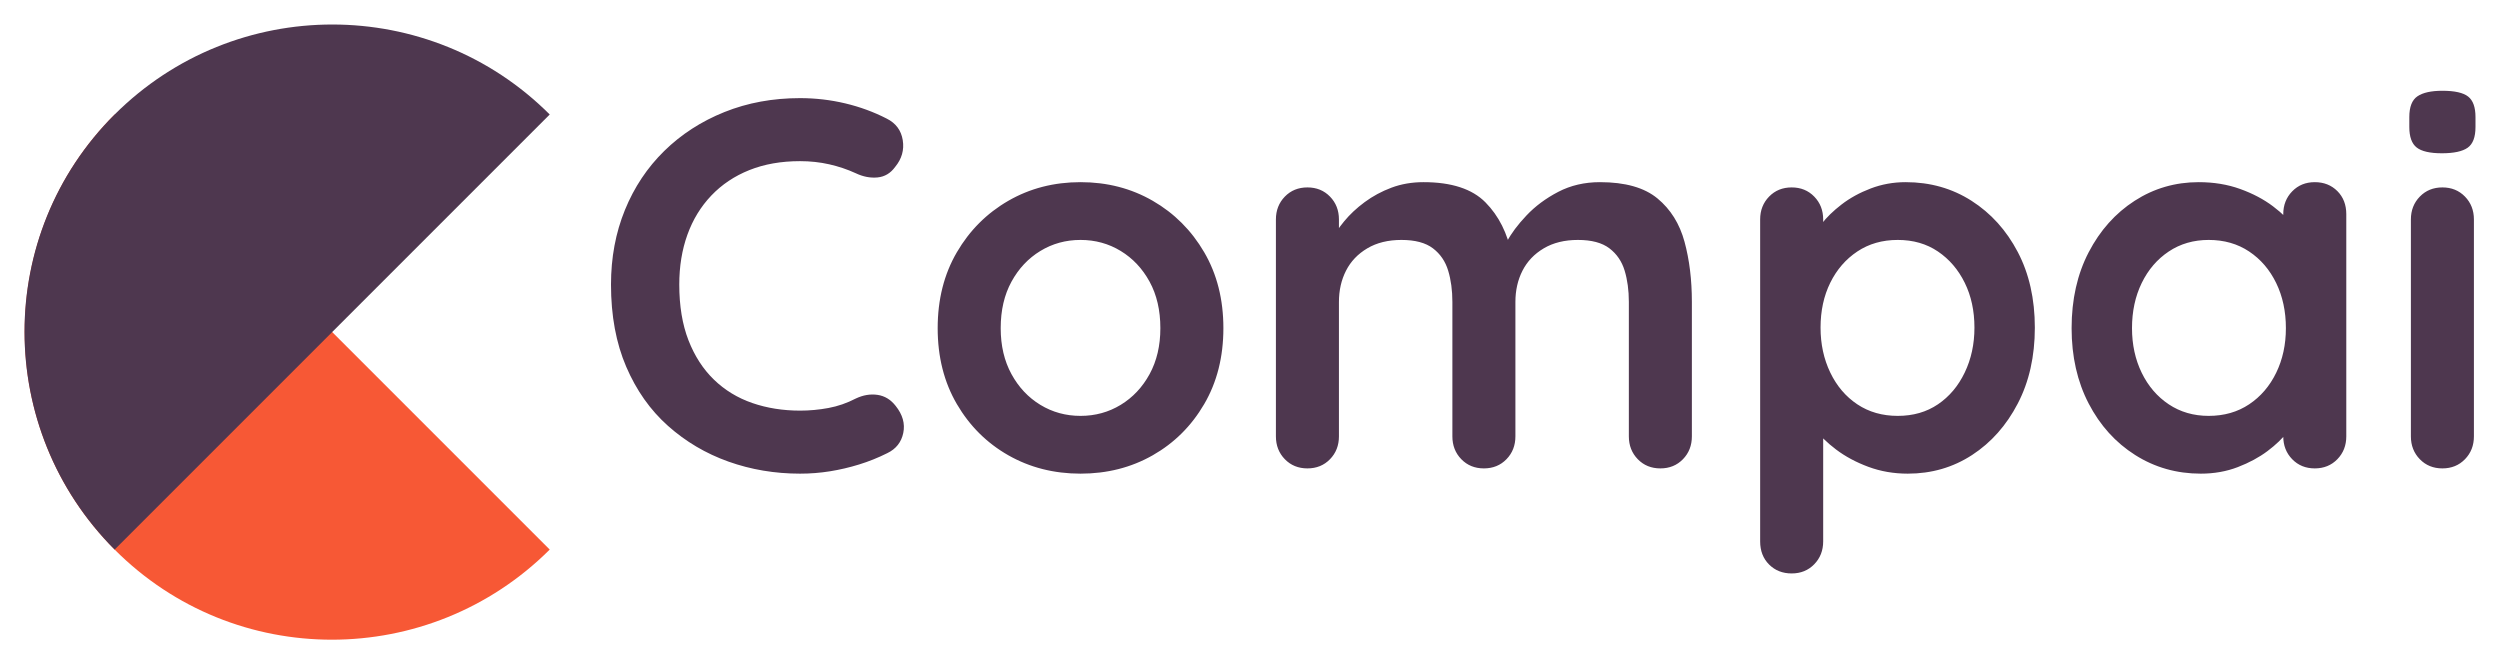
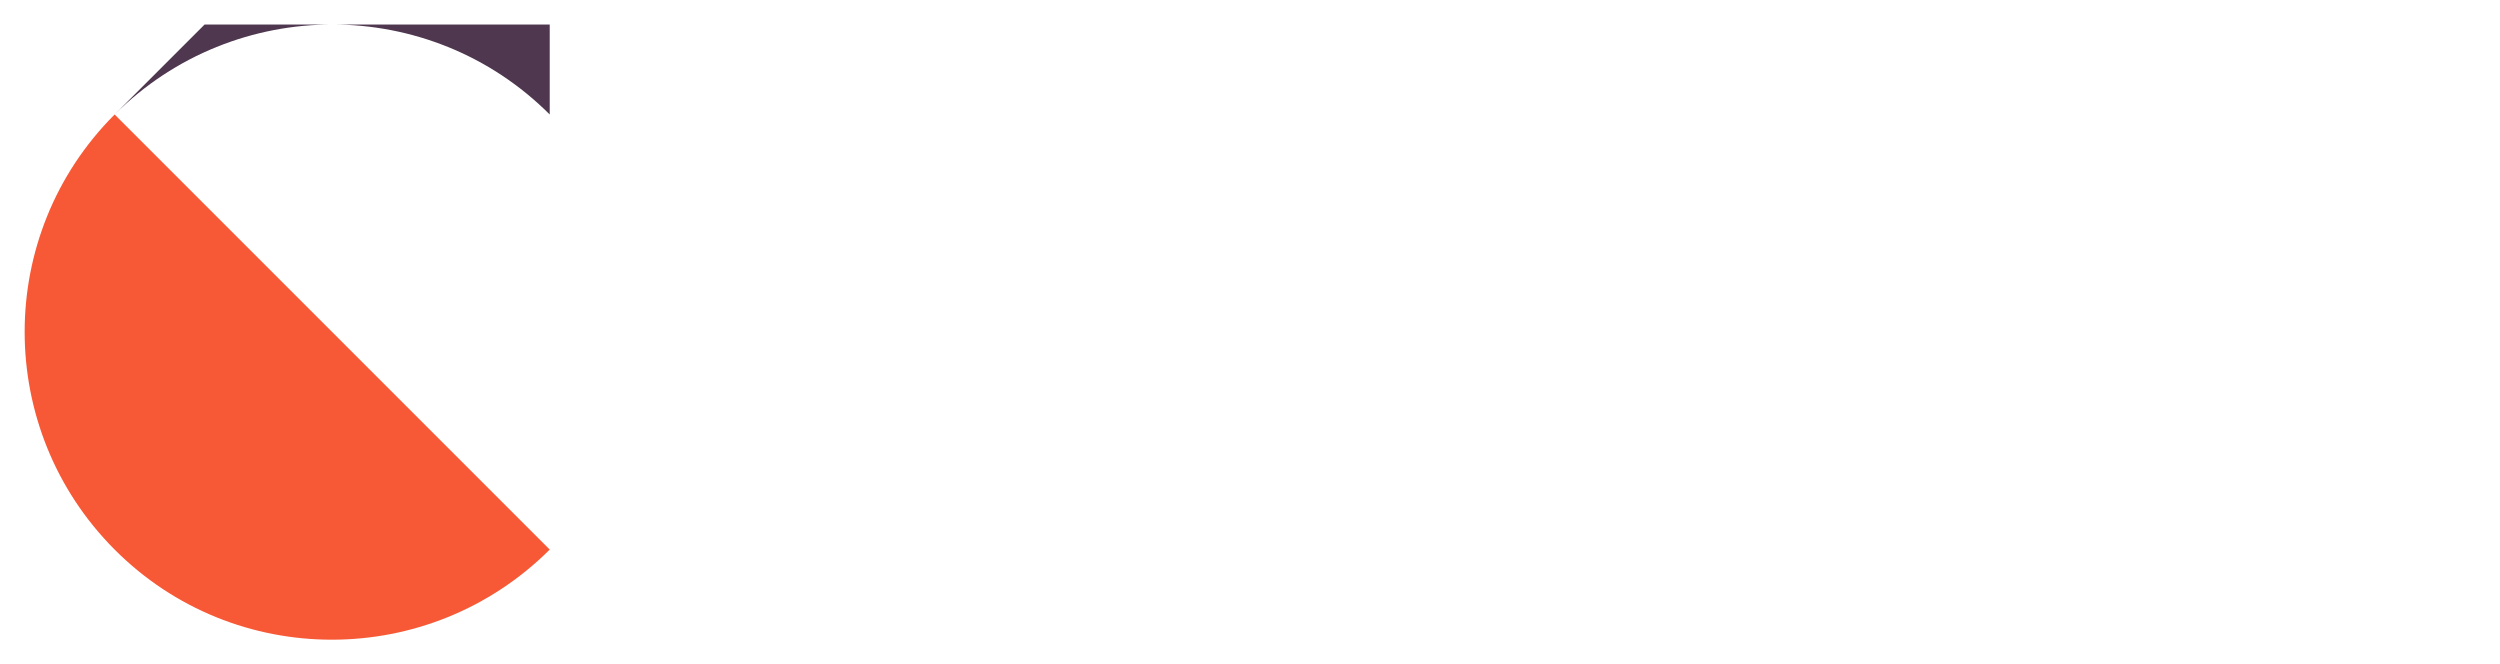
<svg xmlns="http://www.w3.org/2000/svg" version="1.0" x="0" y="0" width="2400" height="637.639" viewBox="27.2 87.06 285.6 75.879" preserveAspectRatio="xMidYMid meet" color-interpolation-filters="sRGB">
  <g>
    <defs>
      <linearGradient id="92" x1="0%" y1="0%" x2="100%" y2="0%">
        <stop offset="0%" stop-color="#fa71cd" />
        <stop offset="100%" stop-color="#9b59b6" />
      </linearGradient>
      <linearGradient id="93" x1="0%" y1="0%" x2="100%" y2="0%">
        <stop offset="0%" stop-color="#f9d423" />
        <stop offset="100%" stop-color="#f83600" />
      </linearGradient>
      <linearGradient id="94" x1="0%" y1="0%" x2="100%" y2="0%">
        <stop offset="0%" stop-color="#0064d2" />
        <stop offset="100%" stop-color="#1cb0f6" />
      </linearGradient>
      <linearGradient id="95" x1="0%" y1="0%" x2="100%" y2="0%">
        <stop offset="0%" stop-color="#f00978" />
        <stop offset="100%" stop-color="#3f51b1" />
      </linearGradient>
      <linearGradient id="96" x1="0%" y1="0%" x2="100%" y2="0%">
        <stop offset="0%" stop-color="#7873f5" />
        <stop offset="100%" stop-color="#ec77ab" />
      </linearGradient>
      <linearGradient id="97" x1="0%" y1="0%" x2="100%" y2="0%">
        <stop offset="0%" stop-color="#f9d423" />
        <stop offset="100%" stop-color="#e14fad" />
      </linearGradient>
      <linearGradient id="98" x1="0%" y1="0%" x2="100%" y2="0%">
        <stop offset="0%" stop-color="#009efd" />
        <stop offset="100%" stop-color="#2af598" />
      </linearGradient>
      <linearGradient id="99" x1="0%" y1="0%" x2="100%" y2="0%">
        <stop offset="0%" stop-color="#ffcc00" />
        <stop offset="100%" stop-color="#00b140" />
      </linearGradient>
      <linearGradient id="100" x1="0%" y1="0%" x2="100%" y2="0%">
        <stop offset="0%" stop-color="#d51007" />
        <stop offset="100%" stop-color="#ff8177" />
      </linearGradient>
      <linearGradient id="102" x1="0%" y1="0%" x2="100%" y2="0%">
        <stop offset="0%" stop-color="#a2b6df" />
        <stop offset="100%" stop-color="#0c3483" />
      </linearGradient>
      <linearGradient id="103" x1="0%" y1="0%" x2="100%" y2="0%">
        <stop offset="0%" stop-color="#7ac5d8" />
        <stop offset="100%" stop-color="#eea2a2" />
      </linearGradient>
      <linearGradient id="104" x1="0%" y1="0%" x2="100%" y2="0%">
        <stop offset="0%" stop-color="#00ecbc" />
        <stop offset="100%" stop-color="#007adf" />
      </linearGradient>
      <linearGradient id="105" x1="0%" y1="0%" x2="100%" y2="0%">
        <stop offset="0%" stop-color="#b88746" />
        <stop offset="100%" stop-color="#fdf5a6" />
      </linearGradient>
    </defs>
    <g fill="#4e374f" class="icon-text-wrapper icon-svg-group iconsvg" transform="translate(30,89.86)">
      <g class="iconsvg-imagesvg" transform="translate(0,0)">
        <g>
-           <rect fill="#4e374f" fill-opacity="0" stroke-width="2" x="0" y="0" width="60" height="70.279" class="image-rect" />
          <svg x="0" y="0" width="60" height="70.279" filtersec="colorsb9042495154" class="image-svg-svg primary" style="overflow: visible;">
            <svg viewBox="-228.037 339.9 138.337 162.038">
              <path d="M-204.3 363.6c-31.6 31.6-31.6 82.9 0 114.6s82.9 31.6 114.6 0l-114.6-114.6z" fill="#f75835" />
-               <path d="M-89.7 363.6c-31.6-31.6-82.9-31.6-114.6 0s-31.6 82.9 0 114.6l114.6-114.6z" fill="#4e374f" />
+               <path d="M-89.7 363.6c-31.6-31.6-82.9-31.6-114.6 0l114.6-114.6z" fill="#4e374f" />
            </svg>
          </svg>
        </g>
      </g>
      <g transform="translate(67,7.57)">
        <g fill-rule="" class="tp-name iconsvg-namesvg">
          <g transform="scale(1)">
            <g>
-               <path d="M33.9-39.96L33.9-39.96Q35.46-39.18 35.73-37.5 36-35.82 34.86-34.44L34.86-34.44Q34.08-33.36 32.85-33.24 31.62-33.12 30.36-33.72L30.36-33.72Q28.92-34.38 27.33-34.74 25.74-35.1 24-35.1L24-35.1Q20.76-35.1 18.21-34.08 15.66-33.06 13.86-31.17 12.06-29.28 11.13-26.7 10.2-24.12 10.2-21L10.2-21Q10.2-17.34 11.25-14.64 12.3-11.94 14.16-10.14 16.02-8.34 18.54-7.47 21.06-6.6 24-6.6L24-6.6Q25.62-6.6 27.24-6.9 28.86-7.2 30.36-7.98L30.36-7.98Q31.62-8.58 32.85-8.4 34.08-8.22 34.92-7.14L34.92-7.14Q36.12-5.64 35.79-4.05 35.46-2.46 33.96-1.74L33.96-1.74Q32.4-0.96 30.75-0.45 29.1 0.06 27.42 0.33 25.74 0.6 24 0.6L24 0.6Q19.68 0.6 15.81-0.78 11.94-2.16 8.91-4.86 5.88-7.56 4.14-11.61 2.4-15.66 2.4-21L2.4-21Q2.4-25.62 3.99-29.52 5.58-33.42 8.49-36.27 11.4-39.12 15.36-40.71 19.32-42.3 24-42.3L24-42.3Q26.64-42.3 29.16-41.7 31.68-41.1 33.9-39.96ZM72.36-16.02L72.36-16.02Q72.36-11.1 70.17-7.35 67.98-3.6 64.29-1.5 60.6 0.6 56.04 0.6L56.04 0.6Q51.48 0.6 47.79-1.5 44.1-3.6 41.91-7.35 39.72-11.1 39.72-16.02L39.72-16.02Q39.72-20.94 41.91-24.69 44.1-28.44 47.79-30.57 51.48-32.7 56.04-32.7L56.04-32.7Q60.6-32.7 64.29-30.57 67.98-28.44 70.17-24.69 72.36-20.94 72.36-16.02ZM65.16-16.02L65.16-16.02Q65.16-19.08 63.93-21.33 62.7-23.58 60.63-24.84 58.56-26.1 56.04-26.1L56.04-26.1Q53.52-26.1 51.45-24.84 49.38-23.58 48.15-21.33 46.92-19.08 46.92-16.02L46.92-16.02Q46.92-13.02 48.15-10.77 49.38-8.52 51.45-7.26 53.52-6 56.04-6L56.04-6Q58.56-6 60.63-7.26 62.7-8.52 63.93-10.77 65.16-13.02 65.16-16.02ZM95.22-32.7L95.22-32.7Q100.02-32.7 102.3-30.39 104.58-28.08 105.3-24.42L105.3-24.42 104.28-24.96 104.76-25.92Q105.48-27.3 106.98-28.89 108.48-30.48 110.61-31.59 112.74-32.7 115.38-32.7L115.38-32.7Q119.7-32.7 121.95-30.84 124.2-28.98 125.04-25.89 125.88-22.8 125.88-19.02L125.88-19.02 125.88-3.66Q125.88-2.1 124.86-1.05 123.84 0 122.28 0L122.28 0Q120.72 0 119.7-1.05 118.68-2.1 118.68-3.66L118.68-3.66 118.68-19.02Q118.68-21 118.2-22.59 117.72-24.18 116.46-25.14 115.2-26.1 112.86-26.1L112.86-26.1Q110.58-26.1 108.96-25.14 107.34-24.18 106.53-22.59 105.72-21 105.72-19.02L105.72-19.02 105.72-3.66Q105.72-2.1 104.7-1.05 103.68 0 102.12 0L102.12 0Q100.56 0 99.54-1.05 98.52-2.1 98.52-3.66L98.52-3.66 98.52-19.02Q98.52-21 98.04-22.59 97.56-24.18 96.3-25.14 95.04-26.1 92.7-26.1L92.7-26.1Q90.42-26.1 88.8-25.14 87.18-24.18 86.37-22.59 85.56-21 85.56-19.02L85.56-19.02 85.56-3.66Q85.56-2.1 84.54-1.05 83.52 0 81.96 0L81.96 0Q80.4 0 79.38-1.05 78.36-2.1 78.36-3.66L78.36-3.66 78.36-28.44Q78.36-30 79.38-31.05 80.4-32.1 81.96-32.1L81.96-32.1Q83.52-32.1 84.54-31.05 85.56-30 85.56-28.44L85.56-28.44 85.56-25.86 84.66-26.04Q85.2-27.06 86.16-28.23 87.12-29.4 88.5-30.42 89.88-31.44 91.56-32.07 93.24-32.7 95.22-32.7ZM150.3-32.7L150.3-32.7Q154.5-32.7 157.83-30.57 161.16-28.44 163.11-24.72 165.06-21 165.06-16.08L165.06-16.08Q165.06-11.16 163.11-7.41 161.16-3.66 157.89-1.53 154.62 0.6 150.54 0.6L150.54 0.6Q148.14 0.6 146.04-0.18 143.94-0.96 142.35-2.16 140.76-3.36 139.89-4.59 139.02-5.82 139.02-6.66L139.02-6.66 140.88-7.44 140.88 8.34Q140.88 9.9 139.86 10.95 138.84 12 137.28 12L137.28 12Q135.72 12 134.7 10.98 133.68 9.96 133.68 8.34L133.68 8.34 133.68-28.44Q133.68-30 134.7-31.05 135.72-32.1 137.28-32.1L137.28-32.1Q138.84-32.1 139.86-31.05 140.88-30 140.88-28.44L140.88-28.44 140.88-25.5 139.86-26.04Q139.86-26.82 140.7-27.93 141.54-29.04 142.98-30.15 144.42-31.26 146.31-31.98 148.2-32.7 150.3-32.7ZM149.4-26.1L149.4-26.1Q146.76-26.1 144.78-24.78 142.8-23.46 141.69-21.21 140.58-18.96 140.58-16.08L140.58-16.08Q140.58-13.26 141.69-10.95 142.8-8.64 144.78-7.32 146.76-6 149.4-6L149.4-6Q152.04-6 153.99-7.32 155.94-8.64 157.05-10.95 158.16-13.26 158.16-16.08L158.16-16.08Q158.16-18.96 157.05-21.21 155.94-23.46 153.99-24.78 152.04-26.1 149.4-26.1ZM197.04-32.7L197.04-32.7Q198.6-32.7 199.62-31.68 200.64-30.66 200.64-29.04L200.64-29.04 200.64-3.66Q200.64-2.1 199.62-1.05 198.6 0 197.04 0L197.04 0Q195.48 0 194.46-1.05 193.44-2.1 193.44-3.66L193.44-3.66 193.44-6.6 194.76-6.06Q194.76-5.28 193.92-4.17 193.08-3.06 191.64-1.98 190.2-0.9 188.25-0.15 186.3 0.6 184.02 0.6L184.02 0.6Q179.88 0.6 176.52-1.53 173.16-3.66 171.21-7.41 169.26-11.16 169.26-16.02L169.26-16.02Q169.26-20.94 171.21-24.69 173.16-28.44 176.46-30.57 179.76-32.7 183.78-32.7L183.78-32.7Q186.36-32.7 188.52-31.92 190.68-31.14 192.27-29.94 193.86-28.74 194.73-27.51 195.6-26.28 195.6-25.44L195.6-25.44 193.44-24.66 193.44-29.04Q193.44-30.6 194.46-31.65 195.48-32.7 197.04-32.7ZM184.92-6L184.92-6Q187.56-6 189.54-7.32 191.52-8.64 192.63-10.92 193.74-13.2 193.74-16.02L193.74-16.02Q193.74-18.9 192.63-21.18 191.52-23.46 189.54-24.78 187.56-26.1 184.92-26.1L184.92-26.1Q182.34-26.1 180.36-24.78 178.38-23.46 177.27-21.18 176.16-18.9 176.16-16.02L176.16-16.02Q176.16-13.2 177.27-10.92 178.38-8.64 180.36-7.32 182.34-6 184.92-6ZM215.22-28.44L215.22-3.66Q215.22-2.1 214.2-1.05 213.18 0 211.62 0L211.62 0Q210.06 0 209.04-1.05 208.02-2.1 208.02-3.66L208.02-3.66 208.02-28.44Q208.02-30 209.04-31.05 210.06-32.1 211.62-32.1L211.62-32.1Q213.18-32.1 214.2-31.05 215.22-30 215.22-28.44L215.22-28.44ZM211.56-36L211.56-36Q209.52-36 208.68-36.66 207.84-37.32 207.84-39L207.84-39 207.84-40.14Q207.84-41.88 208.77-42.51 209.7-43.14 211.62-43.14L211.62-43.14Q213.72-43.14 214.56-42.48 215.4-41.82 215.4-40.14L215.4-40.14 215.4-39Q215.4-37.26 214.5-36.63 213.6-36 211.56-36Z" transform="translate(-2.4, 43.14)" />
-             </g>
+               </g>
          </g>
        </g>
      </g>
    </g>
    <defs v-gra="od" />
  </g>
</svg>